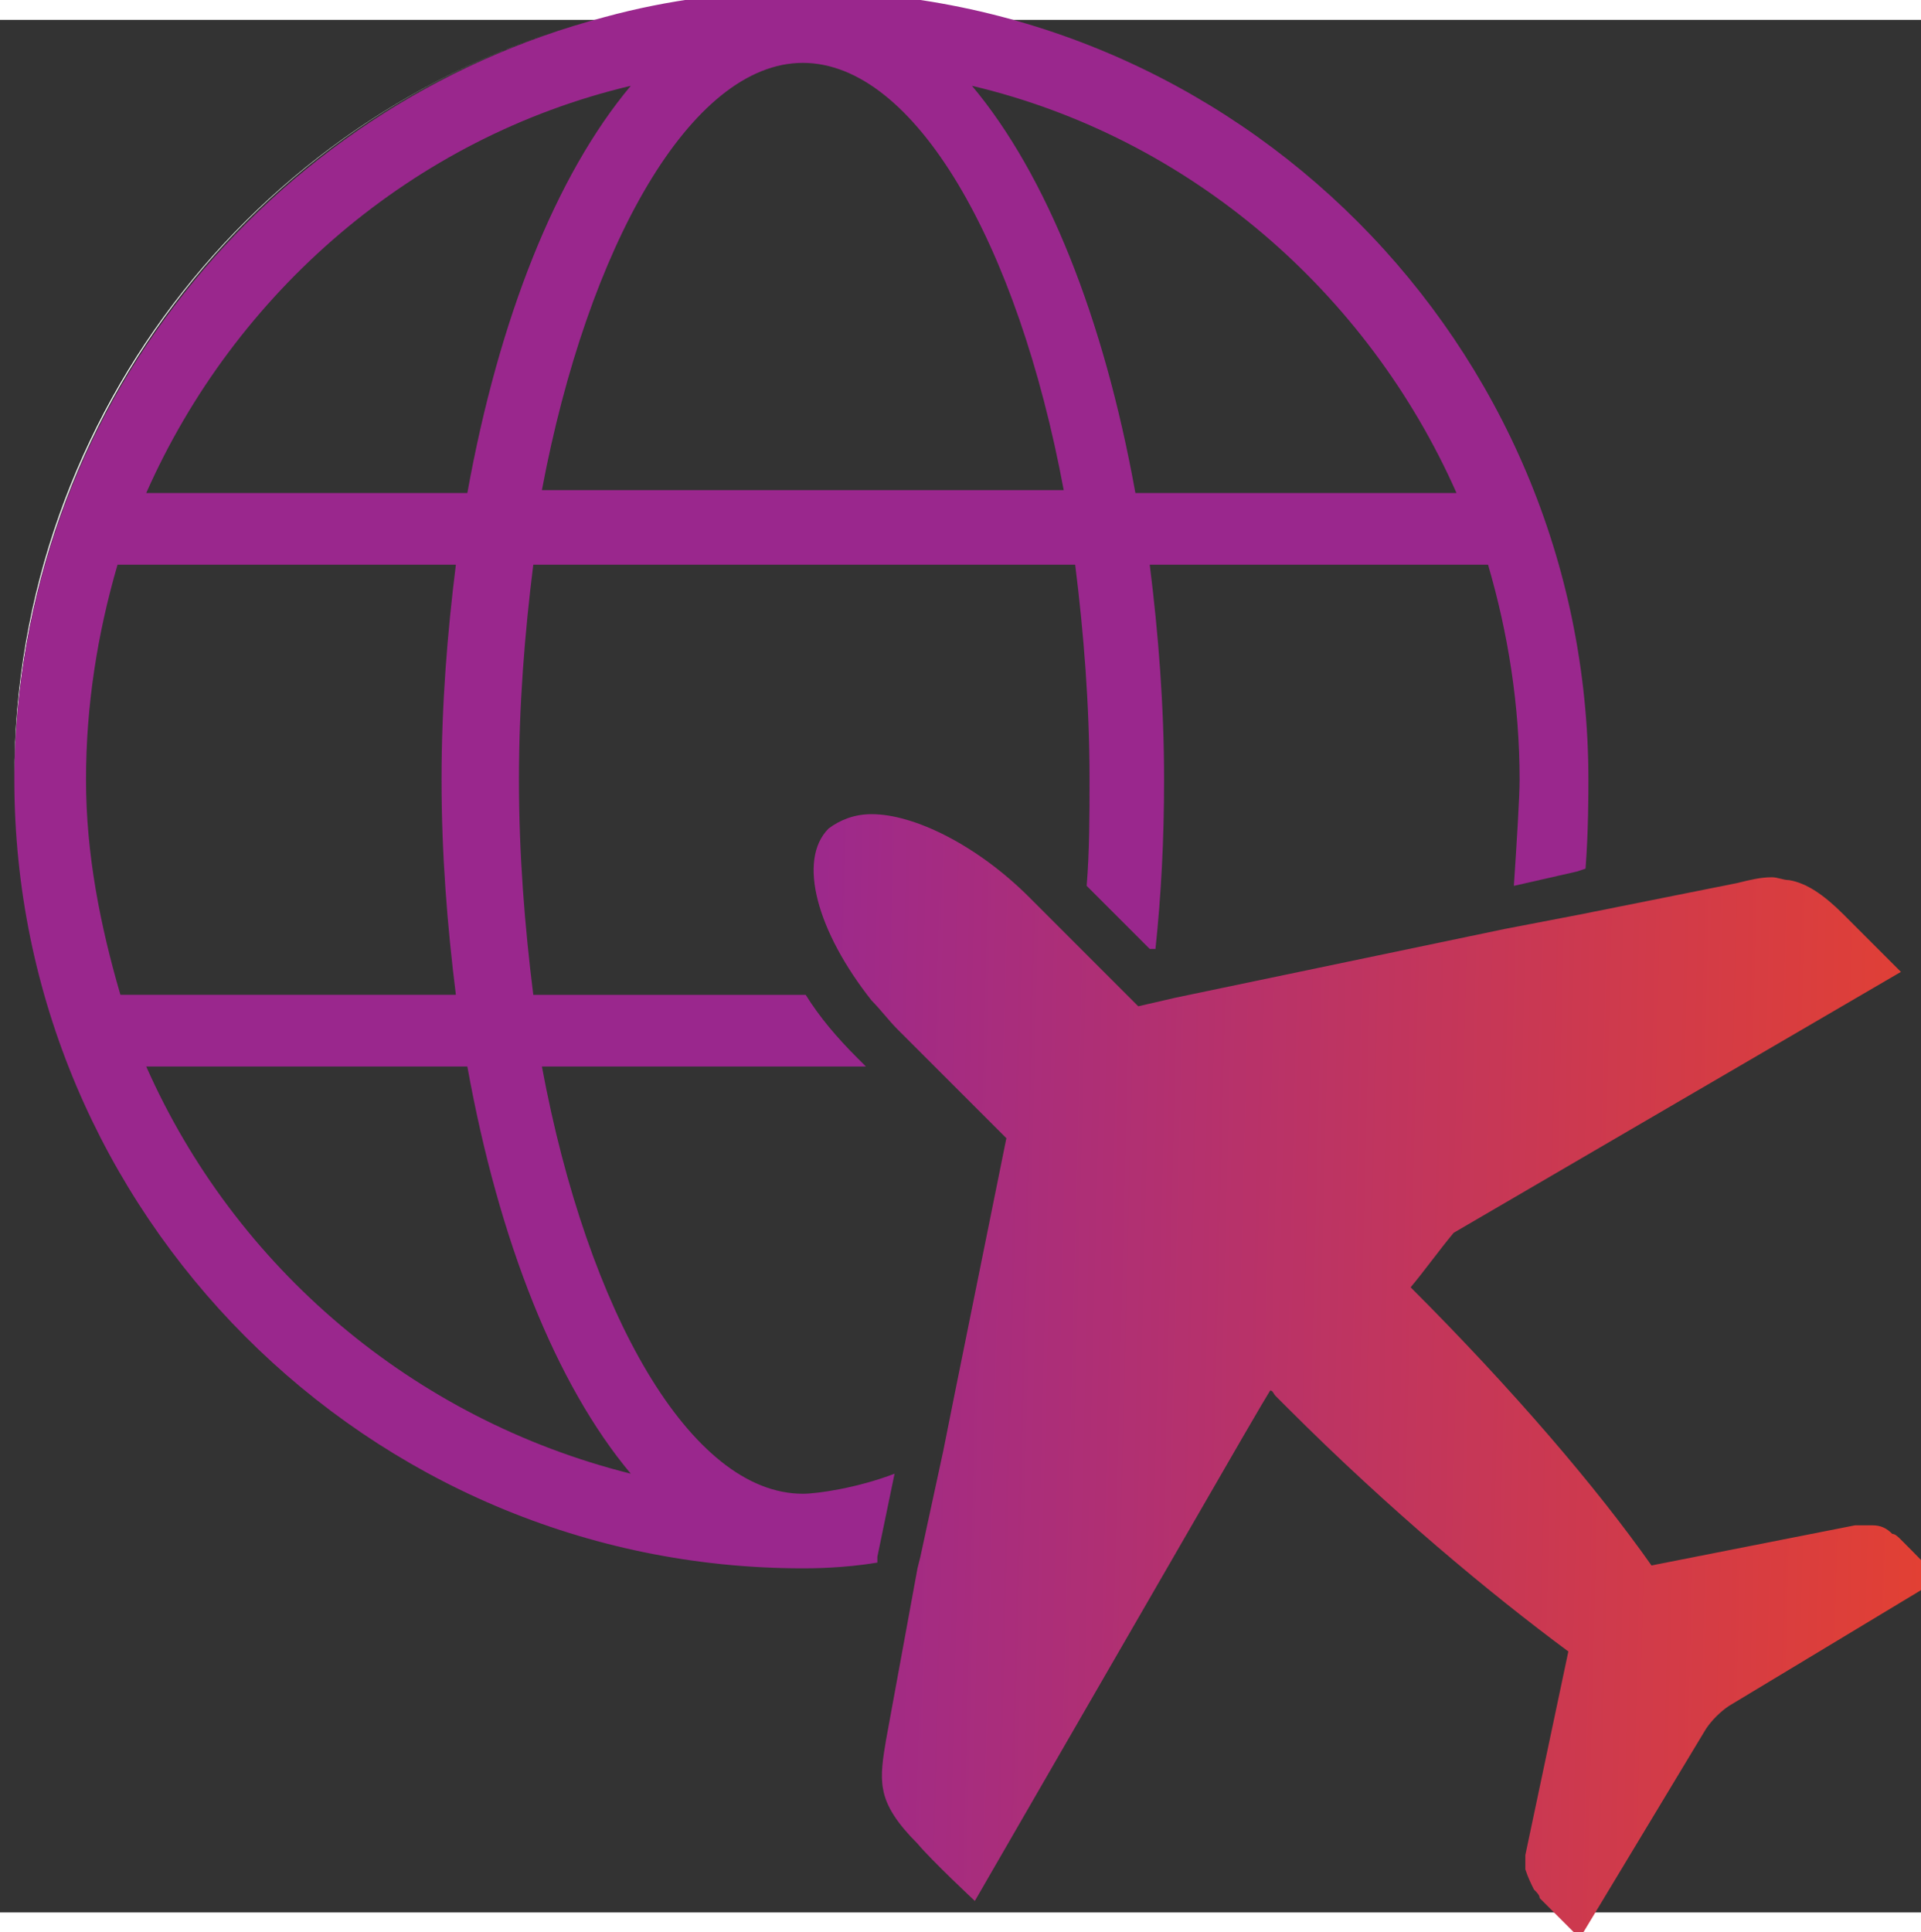
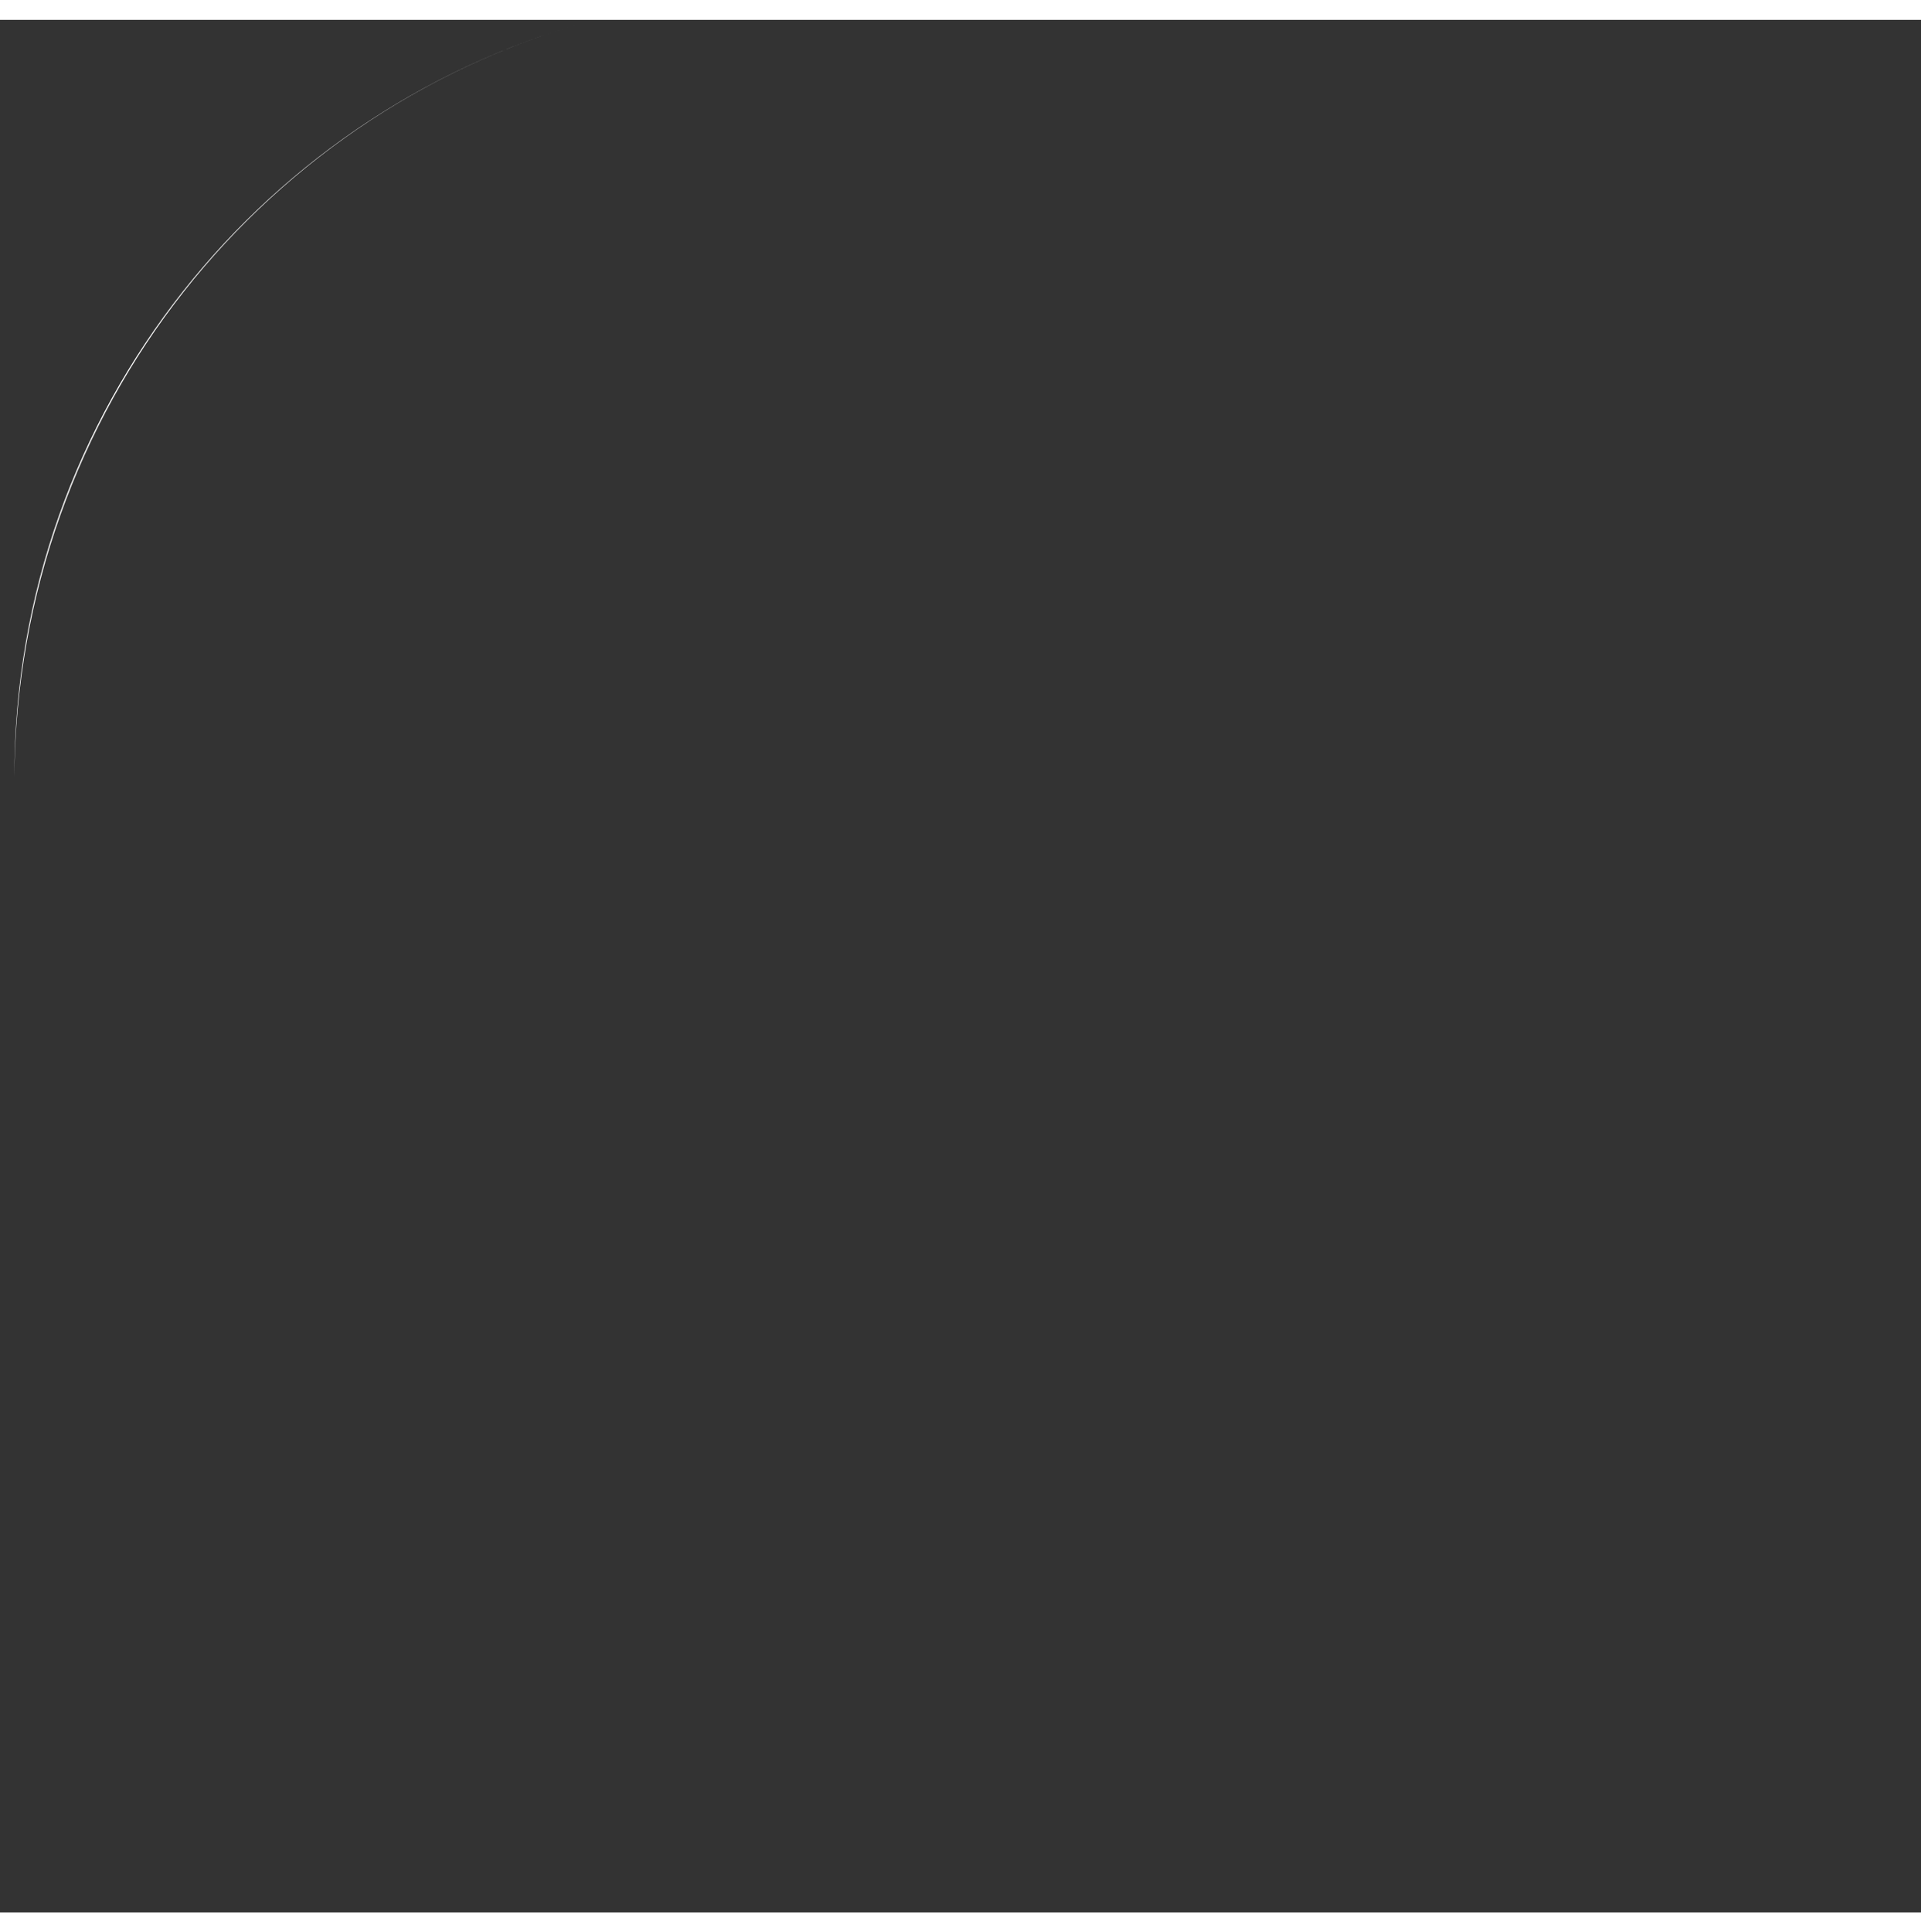
<svg xmlns="http://www.w3.org/2000/svg" width="174" height="175" viewBox="15 16 67 66">
  <rect x="15" y="16" width="67" height="66" fill="#333333" stroke="none" />
  <path d="M36.1 15.9c-11.8 3-20.6 13.7-20.6 26.5.1-12.8 8.8-23.5 20.6-26.5z" fill="#fff" />
-   <path d="M46.2 66.7c-1.3.5-2.7.7-3.2.7-3.9 0-7.5-6.3-9.1-14.9h11.3l-.3-.3c-.7-.7-1.3-1.4-1.8-2.2h-9.5c-.3-2.4-.5-4.9-.5-7.5s.2-5.1.5-7.5h18.9c.3 2.4.5 4.9.5 7.5 0 1.2 0 2.5-.1 3.7l2.2 2.2h.2c.2-1.9.3-3.8.3-5.9 0-2.6-.2-5.1-.5-7.5h11.8c.7 2.4 1.1 4.9 1.1 7.5 0 .6-.1 2.2-.2 3.7l2.2-.5.3-.1c.1-1.3.1-2.6.1-3.1C70.4 27.3 58.1 15 43 15c-2.4 0-4.7.3-6.9.9C24.3 19 15.6 29.7 15.5 42.4v.1C15.5 57.6 27.8 70 43 70c.3 0 1.4 0 2.6-.2v-.2l.6-2.9zm19.6-34.2H54.6c-1.1-6.1-3.1-11.1-5.7-14.2 7.6 1.8 13.8 7.2 16.9 14.2zM43 17.5c3.9 0 7.5 6.3 9.1 14.9H33.9c1.6-8.5 5.2-14.9 9.1-14.9zm-6 .8c-2.6 3.1-4.6 8.1-5.7 14.2H20.1c3.1-7 9.3-12.4 16.9-14.2zM18 42.5c0-2.6.4-5.1 1.1-7.5h11.8c-.3 2.4-.5 4.9-.5 7.5s.2 5.1.5 7.5H19.2c-.7-2.4-1.2-4.9-1.2-7.5zm2.1 10h11.2c1.1 6.1 3.1 11.1 5.7 14.2-7.6-1.9-13.8-7.2-16.9-14.2z" fill="#9a278d" />
  <linearGradient id="a" gradientUnits="userSpaceOnUse" x1="83.38" y1="-939.933" x2="41.498" y2="-938.898" gradientTransform="matrix(1 0 0 -1 0 -876)">
    <stop offset="0" stop-color="#e44131" />
    <stop offset="1" stop-color="#9a288f" />
  </linearGradient>
-   <path d="M81.3 69c-.1-.1-.2-.2-.3-.2-.2-.2-.4-.3-.7-.3h-.6l-7.1 1.4c-1.9-2.7-4.8-6.1-8.4-9.7.5-.6 1-1.3 1.5-1.9l15.6-9.1-2-2c-.7-.7-1.3-1.1-1.9-1.2-.2 0-.4-.1-.6-.1-.4 0-.8.1-1.2.2l-5.5 1.1-2.6.5L56 50.1l-1.3.3-1.8-1.8-2-2c-1.8-1.8-4-2.9-5.5-2.9-.6 0-1.1.2-1.5.5-1.1 1.1-.4 3.6 1.5 6 .3.3.6.7.9 1l1.5 1.5 2.3 2.3-1.8 8.9-.4 2-.8 3.7-.1.4-1.1 6c-.1.6-.2 1.2-.1 1.7.1.6.5 1.2 1.2 1.9.5.6 2 2 2 2l9.3-16.1.7-1.2.3-.5c.1 0 .1.1.2.2l.4.4c3.6 3.6 7.1 6.5 9.8 8.5L68.2 80v.5c.1.3.2.5.3.7.1.1.2.2.2.3l1.4 1.4 4.4-7.3c.2-.3.5-.6.8-.8l7.3-4.4c.1 0-.9-1-1.3-1.4z" fill="url(#a)" />
</svg>